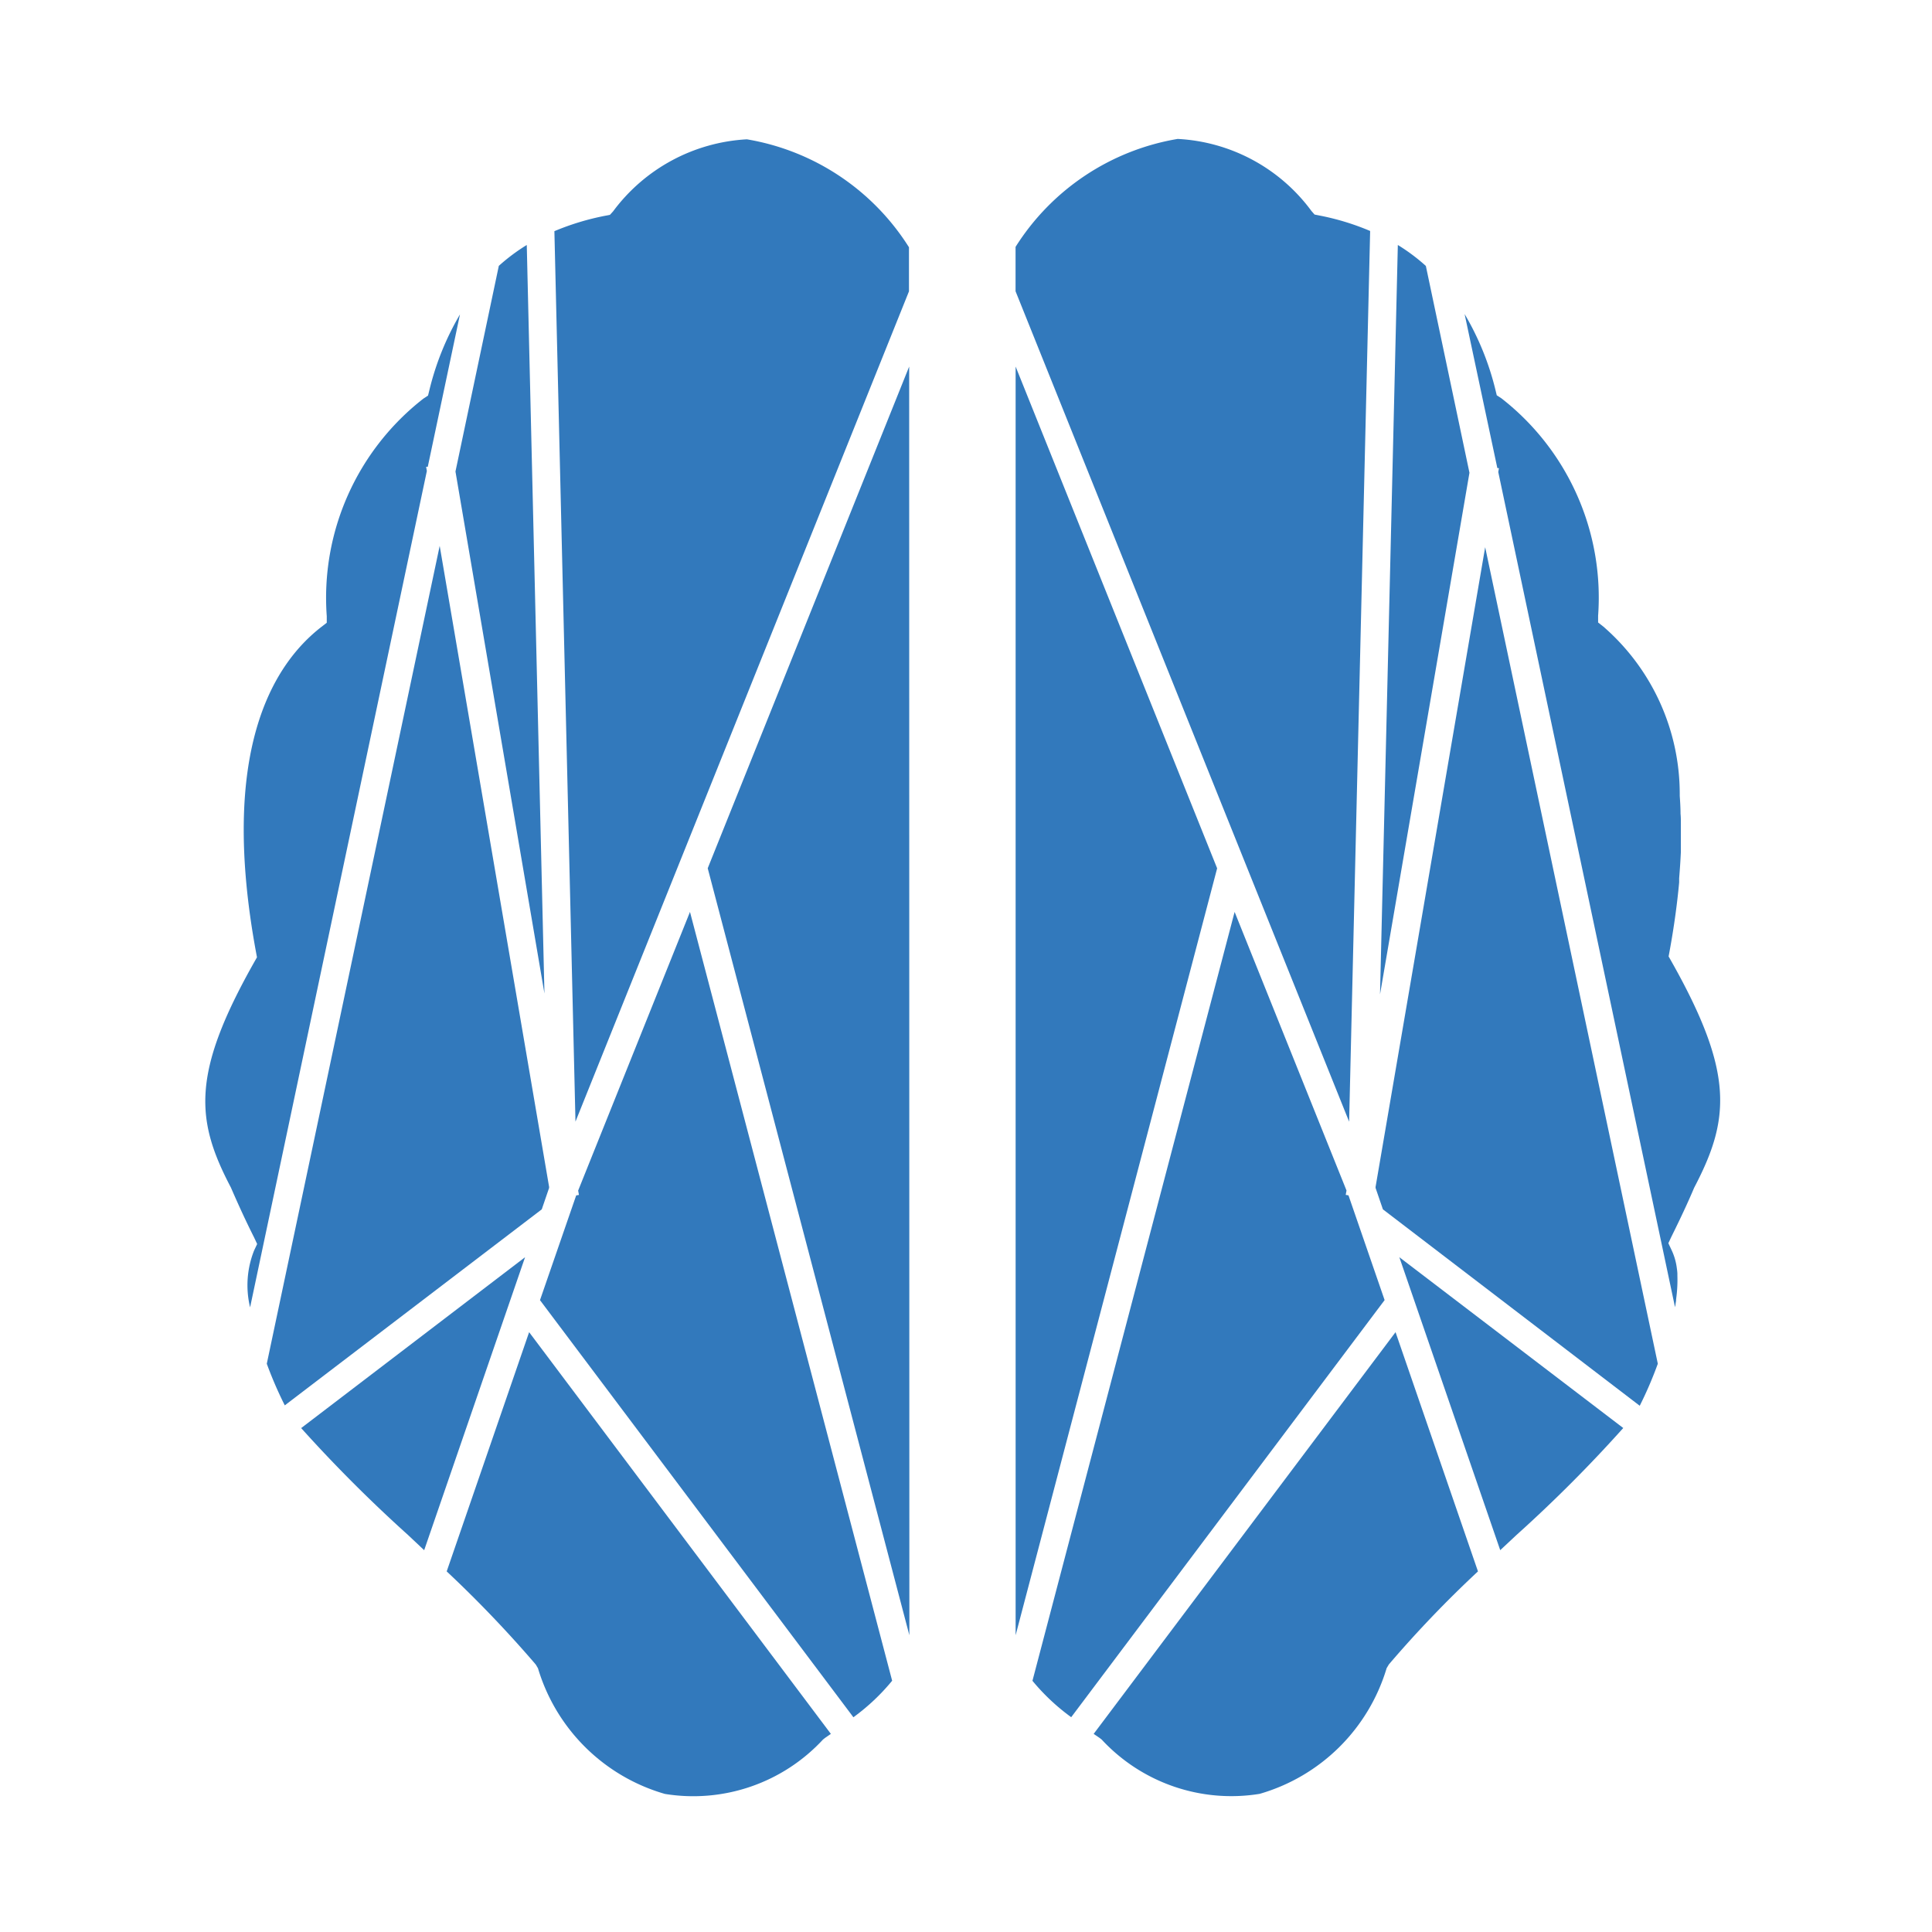
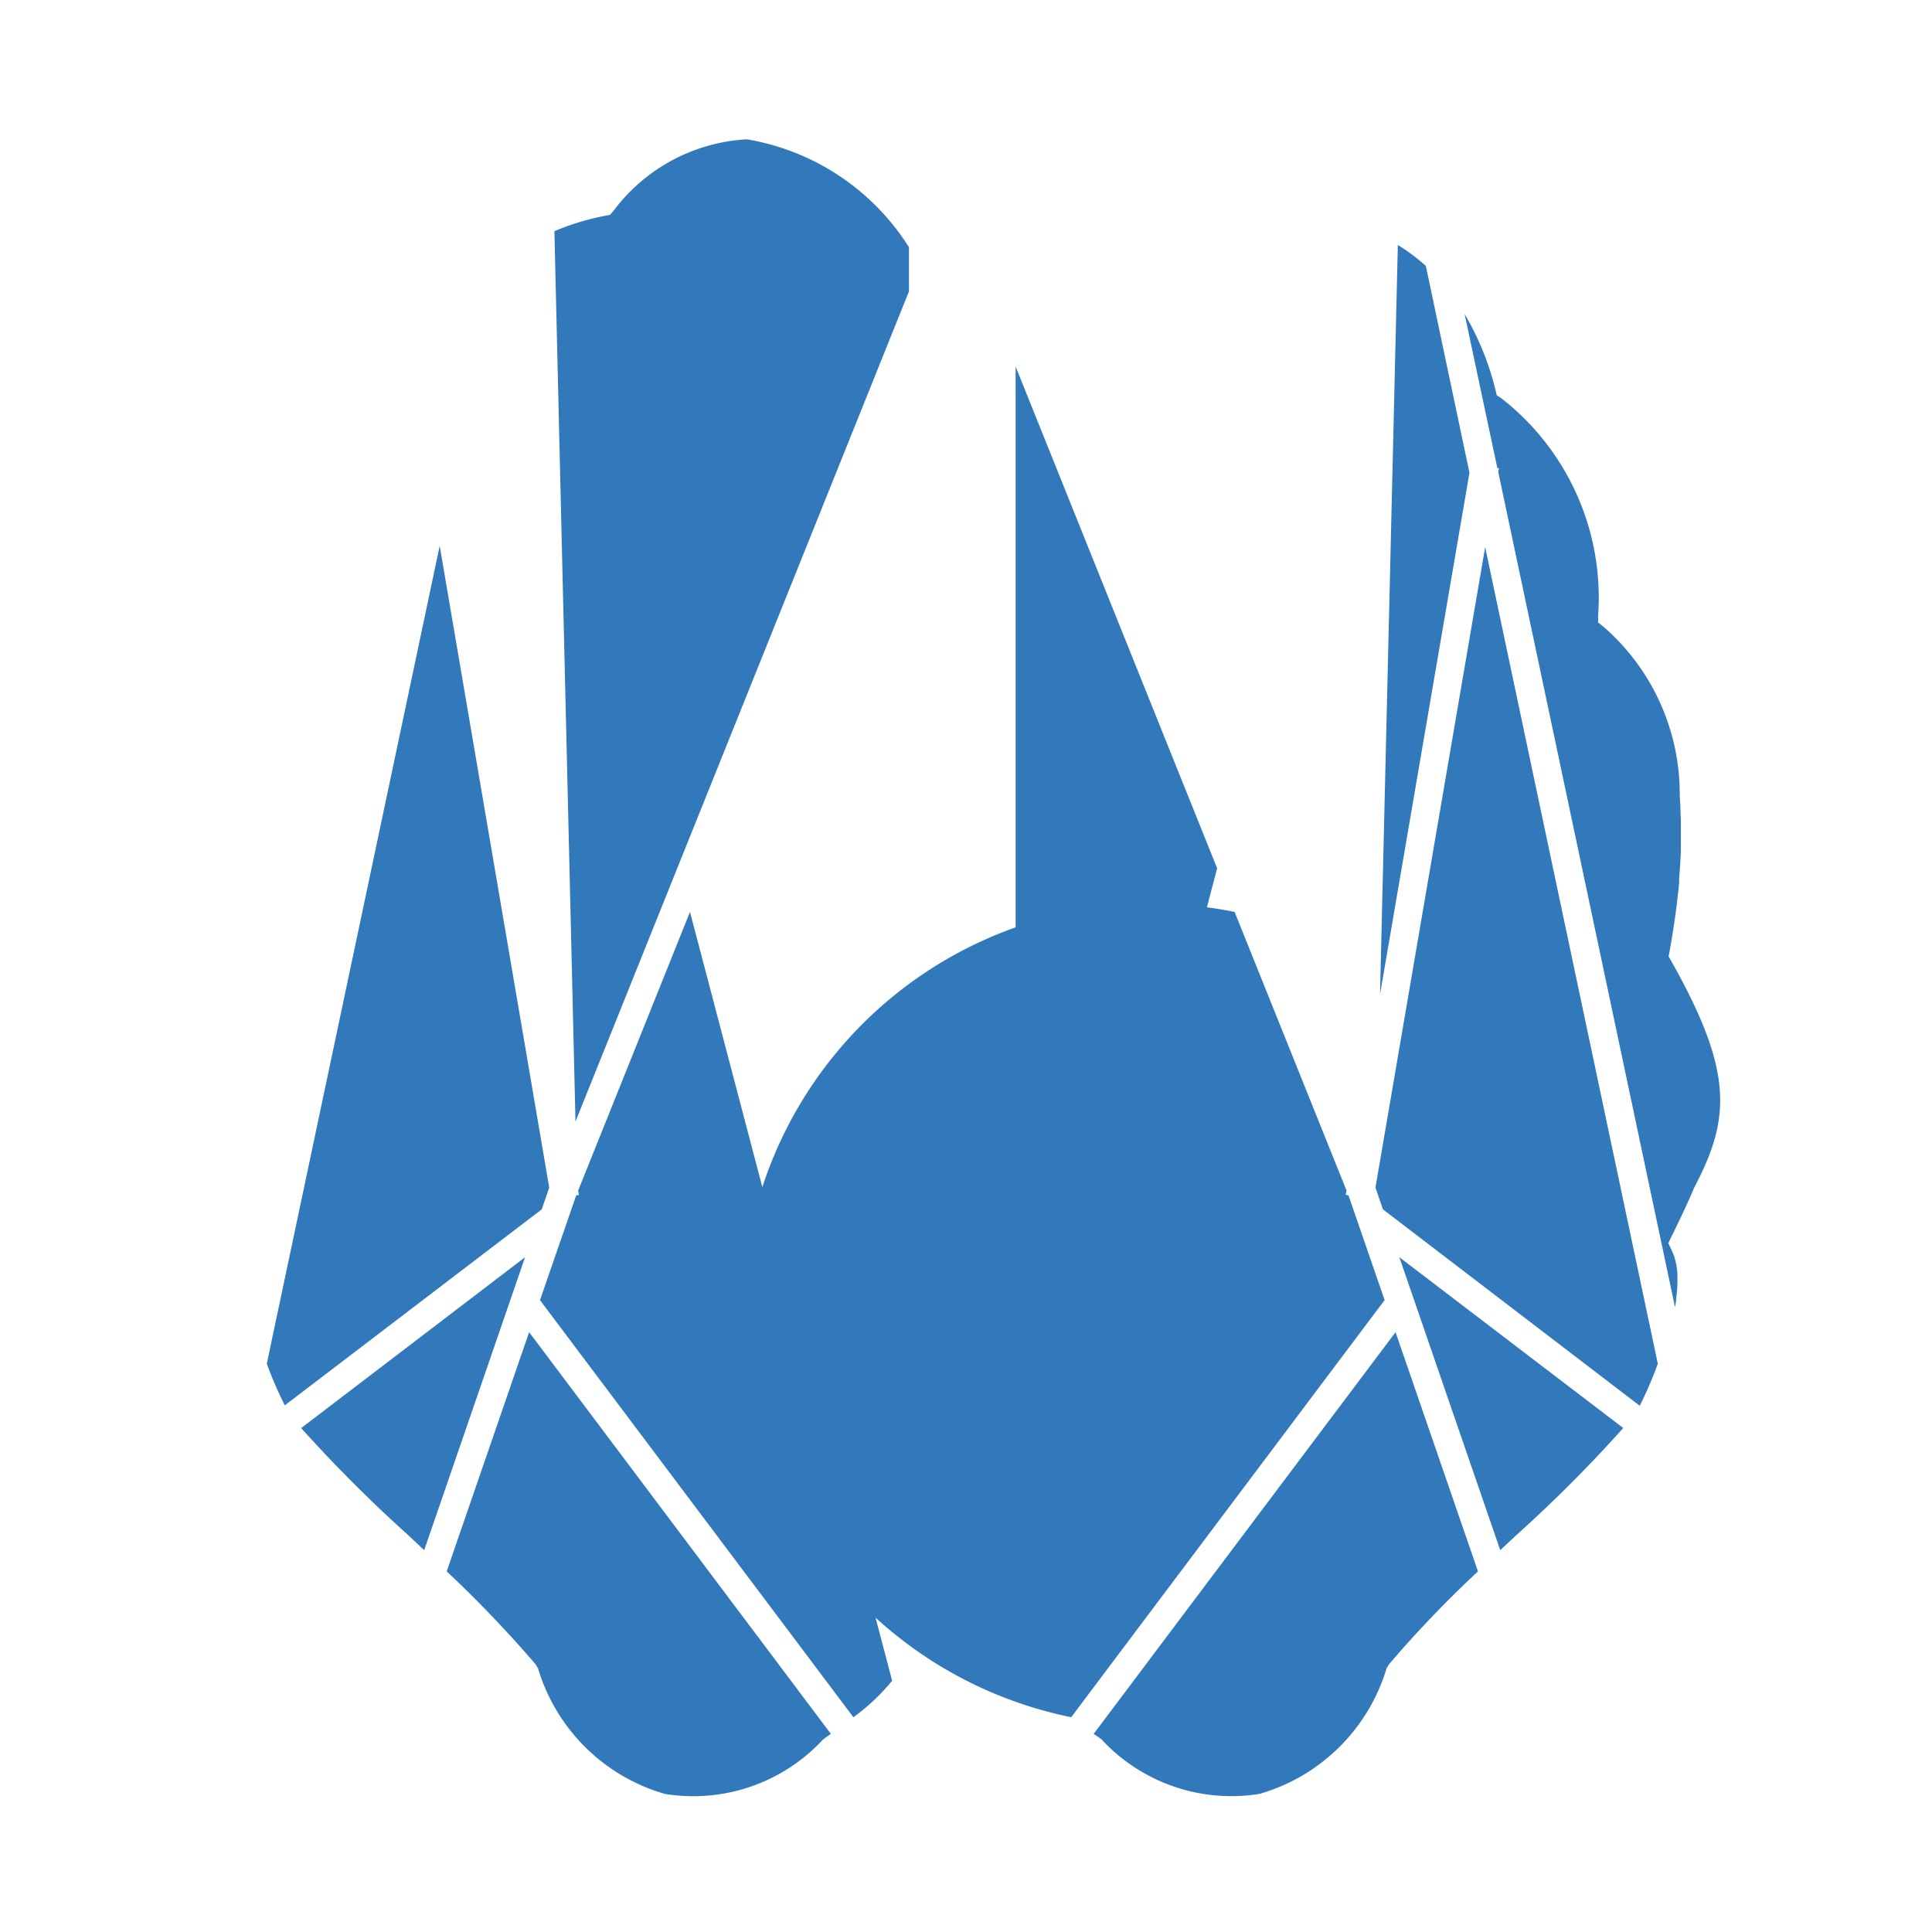
<svg xmlns="http://www.w3.org/2000/svg" width="29.51" height="29.509" viewBox="0 0 29.51 29.509">
  <g transform="translate(-913 -3292)">
    <g transform="translate(913 3292)">
      <path d="M34.755,231.159A14.754,14.754,0,1,0,20,216.405a14.784,14.784,0,0,0,14.755,14.754" transform="translate(-20 -201.65)" fill="none" fill-rule="evenodd" />
      <path d="M122.01,411.953l.112-.327v-.017l-1.671-9.79-2.641,12.492a6.007,6.007,0,0,0,.275.636Z" transform="translate(-113.735 -393.481)" fill="#3279bc" />
-       <path d="M95.8,331.991l2.7-12.775-.011-.064.025,0,.492-2.328a4.253,4.253,0,0,0-.468,1.159l-.02.081-.07.046a3.857,3.857,0,0,0-1.477,3.324l0,.1-.08.062c-.765.592-1.56,1.935-1,4.972l.014.076-.038.067c-.969,1.714-.9,2.421-.36,3.45.106.245.222.5.354.762l.047.1-.047.1A1.439,1.439,0,0,0,95.8,331.991Z" transform="translate(-91.98 -312.022)" fill="#3279bc" />
-       <path d="M188.359,302.913l-.27-11.433a2.911,2.911,0,0,0-.427.319L187,294.94Z" transform="translate(-180.043 -287.738)" fill="#3279bc" />
      <path d="M132.068,666.85l.25.235,1.541-4.475-3.42,2.61A21.936,21.936,0,0,0,132.068,666.85Z" transform="translate(-125.839 -643.407)" fill="#3279bc" />
      <path d="M185.15,695.166l.034.057a2.845,2.845,0,0,0,1.939,1.92,2.7,2.7,0,0,0,2.414-.83l.03-.024.091-.063-4.609-6.136-1.259,3.654A18.179,18.179,0,0,1,185.15,695.166Z" transform="translate(-176.967 -669.742)" fill="#3279bc" />
      <path d="M223.379,547.743,220.291,536l-1.708,4.256.012.067-.042.007-.553,1.6,4.787,6.371A3.193,3.193,0,0,0,223.379,547.743Z" transform="translate(-209.752 -522.071)" fill="#3279bc" />
-       <path d="M282.5,336.05l-3.077,7.663,3.08,11.715Z" transform="translate(-268.613 -330.451)" fill="#3279bc" />
      <path d="M223.592,267.72l5.094-12.682v-.673a3.637,3.637,0,0,0-2.476-1.649,2.728,2.728,0,0,0-2.043,1.1l-.048.053-.07.014a3.928,3.928,0,0,0-.779.236Z" transform="translate(-214.802 -250.588)" fill="#3279bc" />
-       <path d="M399.152,548.3l4.787-6.371-.552-1.6-.042-.007.012-.067L401.648,536l-3.088,11.744A3.2,3.2,0,0,0,399.152,548.3Z" transform="translate(-382.79 -522.071)" fill="#3279bc" />
+       <path d="M399.152,548.3l4.787-6.371-.552-1.6-.042-.007.012-.067L401.648,536A3.2,3.2,0,0,0,399.152,548.3Z" transform="translate(-382.79 -522.071)" fill="#3279bc" />
      <path d="M395.391,343.724l-3.078-7.664,0,19.378Z" transform="translate(-376.8 -330.461)" fill="#3279bc" />
-       <path d="M397.426,267.684l.321-13.605a3.844,3.844,0,0,0-.779-.237l-.07-.014-.048-.055a2.711,2.711,0,0,0-2.043-1.1,3.641,3.641,0,0,0-2.476,1.649l0,.224V255Z" transform="translate(-376.819 -250.551)" fill="#3279bc" />
      <path d="M559.118,321.573l-.079-.062,0-.1a3.859,3.859,0,0,0-1.477-3.324l-.071-.046-.02-.083A4.257,4.257,0,0,0,557,316.8l.5,2.353.024,0-.01.06,2.7,12.757c.006-.034.011-.069.016-.1l0-.017.007-.058a2.1,2.1,0,0,0,.013-.307l0-.031a.743.743,0,0,0-.008-.079.913.913,0,0,0-.083-.286l-.047-.1.047-.1c.132-.266.25-.517.347-.747.547-1.044.617-1.75-.352-3.466l-.038-.067.014-.076c.069-.377.117-.729.147-1.055,0-.022,0-.042,0-.063.011-.136.02-.268.026-.4,0-.06,0-.116,0-.175,0-.089,0-.178,0-.263,0-.05,0-.1-.005-.146,0-.093-.006-.187-.012-.274,0-.012,0-.023,0-.035A3.386,3.386,0,0,0,559.118,321.573Z" transform="translate(-534.629 -312.003)" fill="#3279bc" />
      <path d="M526.272,291.48,526,302.926l1.366-7.967L526.7,291.8A2.88,2.88,0,0,0,526.272,291.48Z" transform="translate(-504.921 -287.738)" fill="#3279bc" />
      <path d="M528.681,414.752l-2.637-12.472-1.674,9.771v.016l.112.327,3.923,3A5.92,5.92,0,0,0,528.681,414.752Z" transform="translate(-503.359 -393.922)" fill="#3279bc" />
      <path d="M421.122,696.322a2.7,2.7,0,0,0,2.413.83,2.848,2.848,0,0,0,1.94-1.92l.034-.057a17.34,17.34,0,0,1,1.361-1.421l-1.259-3.654L421,696.236l.091.062Z" transform="translate(-404.295 -669.752)" fill="#3279bc" />
      <path d="M534.858,666.864a21.386,21.386,0,0,0,1.632-1.635l-3.42-2.609,1.541,4.475Z" transform="translate(-511.696 -643.417)" fill="#3279bc" />
    </g>
  </g>
</svg>